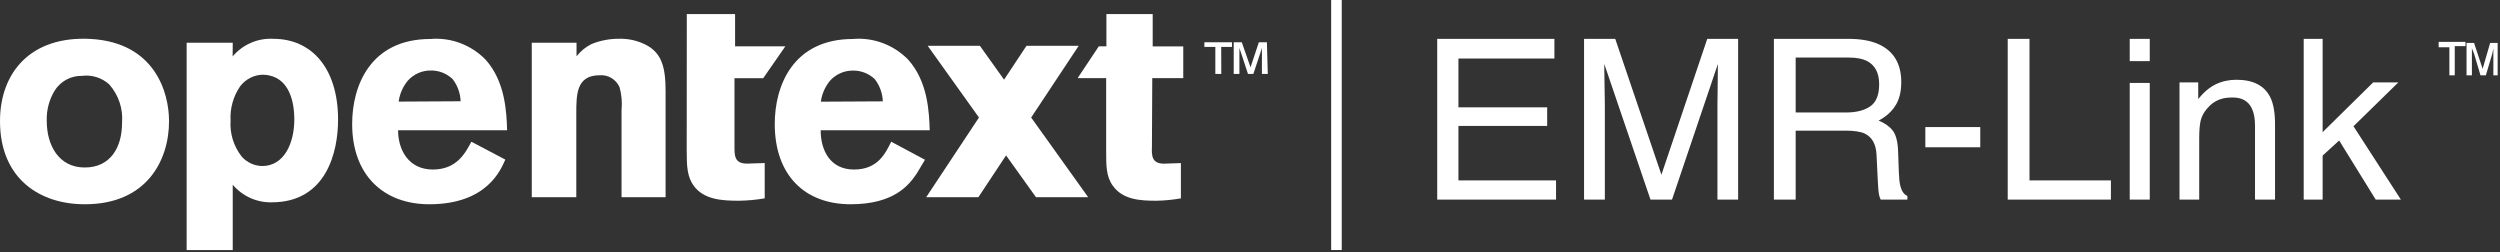
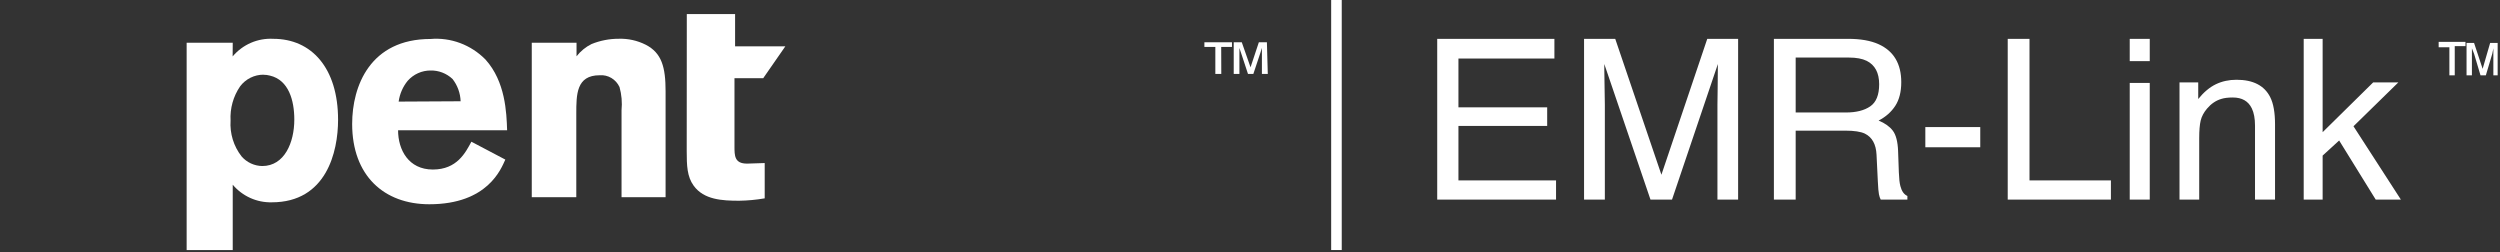
<svg xmlns="http://www.w3.org/2000/svg" width="714px" height="72px" viewBox="0 0 714 72" version="1.1">
  <rect x="0" y="0" width="714" height="72" fill="#333333" stroke="none" />
  <title>logo-opentext-EMR-Link-white</title>
  <desc>Created with Sketch.</desc>
  <g id="logo-opentext-EMR-Link-white" stroke="none" stroke-width="1" fill="none" fill-rule="evenodd">
    <path d="M410.469,11.094 L443.938,11.094 L443.938,16.719 L416.531,16.719 L416.531,30.656 L441.875,30.656 L441.875,35.969 L416.531,35.969 L416.531,51.531 L444.406,51.531 L444.406,57 L410.469,57 L410.469,11.094 Z M452.406,11.094 L461.312,11.094 L474.5,49.906 L487.594,11.094 L496.406,11.094 L496.406,57 L490.5,57 L490.5,29.906 C490.5,28.969 490.521,27.417 490.562,25.25 C490.604,23.083 490.625,20.76 490.625,18.281 L477.531,57 L471.375,57 L458.188,18.281 L458.188,19.688 C458.188,20.813 458.214,22.526 458.266,24.828 C458.318,27.13 458.344,28.823 458.344,29.906 L458.344,57 L452.406,57 L452.406,11.094 Z M527.219,32.125 C530.135,32.125 532.443,31.542 534.141,30.375 C535.839,29.208 536.688,27.104 536.688,24.062 C536.688,20.792 535.5,18.563 533.125,17.375 C531.854,16.75 530.156,16.438 528.031,16.438 L512.844,16.438 L512.844,32.125 L527.219,32.125 Z M506.625,11.094 L527.875,11.094 C531.375,11.094 534.26,11.604 536.531,12.625 C540.844,14.583 543,18.198 543,23.469 C543,26.219 542.432,28.469 541.297,30.219 C540.161,31.969 538.573,33.375 536.531,34.438 C538.323,35.167 539.672,36.125 540.578,37.312 C541.484,38.5 541.99,40.427 542.094,43.094 L542.312,49.25 C542.375,51 542.521,52.302 542.75,53.156 C543.125,54.615 543.792,55.552 544.75,55.969 L544.75,57 L537.125,57 C536.917,56.604 536.75,56.094 536.625,55.469 C536.5,54.844 536.396,53.635 536.312,51.844 L535.938,44.188 C535.792,41.187 534.677,39.177 532.594,38.156 C531.406,37.594 529.542,37.312 527,37.312 L512.844,37.312 L512.844,57 L506.625,57 L506.625,11.094 Z M549.875,36.281 L565.562,36.281 L565.562,42.062 L549.875,42.062 L549.875,36.281 Z M573.406,11.094 L579.625,11.094 L579.625,51.531 L602.875,51.531 L602.875,57 L573.406,57 L573.406,11.094 Z M608.25,23.688 L613.969,23.688 L613.969,57 L608.25,57 L608.25,23.688 Z M608.25,11.094 L613.969,11.094 L613.969,17.469 L608.25,17.469 L608.25,11.094 Z M622.469,23.531 L627.812,23.531 L627.812,28.281 C629.396,26.323 631.073,24.917 632.844,24.062 C634.615,23.208 636.583,22.781 638.75,22.781 C643.5,22.781 646.708,24.437 648.375,27.75 C649.292,29.563 649.75,32.156 649.75,35.531 L649.75,57 L644.031,57 L644.031,35.906 C644.031,33.865 643.729,32.219 643.125,30.969 C642.125,28.885 640.313,27.844 637.688,27.844 C636.354,27.844 635.26,27.979 634.406,28.25 C632.865,28.708 631.51,29.625 630.344,31 C629.406,32.104 628.797,33.245 628.516,34.422 C628.234,35.599 628.094,37.281 628.094,39.469 L628.094,57 L622.469,57 L622.469,23.531 Z M657.938,11.094 L663.344,11.094 L663.344,37.75 L677.781,23.531 L684.969,23.531 L672.156,36.062 L685.688,57 L678.5,57 L668.062,40.125 L663.344,44.438 L663.344,57 L657.938,57 L657.938,11.094 Z" id="EMR-Link" fill="#FFFFFF" fill-rule="nonzero" />
    <path d="M701.076,21.508 L699.544,21.508 L699.544,13.492 L696.481,13.492 L696.481,11.95 L704.14,11.95 L704.14,13.183 L701.076,13.183 L701.076,21.508 Z M713.637,21.508 L712.105,21.508 L712.105,15.65 L712.105,13.8 L711.798,15.342 L709.96,21.508 L708.429,21.508 L706.59,15.342 L705.978,13.8 L705.978,15.65 L705.978,21.508 L704.446,21.508 L704.446,12.258 L706.59,12.258 L709.041,19.658 L711.186,12.258 L713.33,12.258 L713.33,21.508 L713.637,21.508 Z" id="Shape" fill="#FFFFFF" fill-rule="nonzero" />
    <g id="Group-3" fill="#FFFFFF" fill-rule="nonzero">
      <polygon id="Path" points="383.2 -1.13686838e-13 380.183 -1.13686838e-13 380.183 71.41 383.2 71.41" />
-       <path d="M48.277,34.595 C48.277,45.983 41.747,58.335 24.271,58.335 C11.523,58.382 -1.0658141e-14,51.16 -1.0658141e-14,34.595 C-1.0658141e-14,20.8 8.69,10.182 25.903,11.121 C44.22,12.157 48.277,26.385 48.277,34.595 Z M15.58,25.928 C14.024,28.517 13.249,31.502 13.348,34.523 C13.348,41.505 16.781,47.837 24.199,47.837 C31.617,47.837 34.857,42.011 34.857,35.101 C35.024,33.107 34.782,31.101 34.146,29.204 C33.51,27.308 32.494,25.562 31.16,24.074 C30.116,23.139 28.882,22.44 27.545,22.025 C26.207,21.609 24.795,21.487 23.406,21.667 C21.845,21.633 20.302,22.008 18.929,22.756 C17.557,23.503 16.403,24.596 15.58,25.928 Z" id="Shape" />
      <path d="M164.658,16.081 C165.812,14.602 167.273,13.407 168.935,12.583 C171.424,11.572 174.077,11.059 176.754,11.071 C179.403,10.989 182.032,11.573 184.412,12.772 C189.01,15.136 190.091,19.2 190.091,26.076 L190.091,56.323 L177.512,56.323 L177.512,31.488 C177.729,29.265 177.534,27.02 176.938,24.871 C176.437,23.782 175.625,22.875 174.61,22.271 C173.596,21.668 172.426,21.396 171.258,21.492 C164.589,21.492 164.589,26.998 164.589,32.504 L164.589,56.323 L151.872,56.323 L151.872,12.205 L164.658,12.205 L164.658,16.081 Z" id="Path" />
      <path d="M144.319,45.577 C143.131,48.153 139.358,58.335 122.611,58.335 C109.661,58.335 100.577,50.151 100.577,35.395 C100.577,24.516 105.748,11.132 122.961,11.132 C125.832,10.89 128.72,11.289 131.429,12.303 C134.137,13.316 136.603,14.92 138.659,17.006 C144.342,23.312 144.668,32.098 144.831,37.201 L113.691,37.201 C113.691,42.809 116.695,48.418 123.613,48.418 C130.53,48.418 132.93,43.604 134.63,40.474 L144.319,45.577 Z M131.555,28.92 C131.472,26.589 130.654,24.349 129.226,22.542 C127.511,20.944 125.27,20.083 122.961,20.135 C121.736,20.13 120.524,20.389 119.401,20.894 C118.278,21.4 117.269,22.141 116.439,23.071 C115.053,24.762 114.157,26.823 113.854,29.017 L131.555,28.92 Z" id="Shape" />
-       <path d="M329.088,22.315 L337.94,22.315 L337.94,13.251 L329.208,13.251 L329.208,4.023 L315.991,4.023 L315.991,13.228 L313.82,13.228 L307.767,22.315 L315.919,22.315 L315.919,43.136 C315.919,47.328 315.919,50.444 317.824,53.043 C320.671,57.072 325.688,57.329 330.268,57.329 C332.617,57.291 334.954,57.063 337.264,56.65 L337.264,46.579 L332.44,46.743 C328.896,46.743 328.896,44.401 328.992,41.801 L329.088,22.315 Z" id="Path" />
      <path d="M196.151,4.023 L209.942,4.023 L209.942,13.24 L224.288,13.24 L217.971,22.339 L209.766,22.339 L209.766,41.781 C209.766,44.478 209.766,46.729 213.365,46.729 L218.399,46.565 L218.399,56.649 C215.99,57.063 213.549,57.291 211.1,57.329 C206.319,57.329 201.033,57.071 198.114,53.037 C196.227,50.434 196.126,47.315 196.126,43.117 L196.151,4.023 Z" id="Path" />
      <path d="M348.801,21.121 L347.101,21.121 L347.101,13.403 L343.975,13.403 L343.975,12.069 L351.853,12.069 L351.853,13.403 L348.776,13.403 L348.801,21.121 Z M362.079,21.121 L360.403,21.121 L360.403,15.531 L360.403,13.683 L359.927,15.204 L357.953,21.121 L356.427,21.121 L354.478,15.204 L353.976,13.707 L353.976,15.531 L353.976,21.121 L352.351,21.121 L352.351,12.069 L354.652,12.069 L357.153,19.227 L359.528,12.069 L361.827,12.069 L362.079,21.121 Z" id="Shape" />
-       <path d="M264.173,45.626 L261.844,49.525 C259.515,52.991 255.253,58.335 242.908,58.335 C229.958,58.335 221.27,50.151 221.27,35.396 C221.27,24.516 226.441,11.132 243.654,11.132 C246.525,10.89 249.413,11.289 252.121,12.303 C254.83,13.316 257.296,14.92 259.352,17.006 C265.035,23.312 265.361,32.098 265.524,37.201 L234.384,37.201 C234.384,42.809 236.992,48.418 243.91,48.418 C250.827,48.418 252.947,43.604 254.531,40.475 L264.173,45.626 Z M252.132,28.945 C252.048,26.613 251.23,24.373 249.803,22.566 C248.087,20.968 245.846,20.107 243.537,20.159 C242.312,20.154 241.1,20.413 239.977,20.918 C238.854,21.424 237.846,22.165 237.015,23.095 C235.629,24.786 234.733,26.847 234.43,29.041 L252.132,28.945 Z" id="Shape" />
-       <polygon id="Path" points="310.784 56.323 294.5 33.565 308.079 13.075 293.17 13.075 286.761 22.753 279.853 13.075 264.946 13.075 279.592 33.565 264.519 56.323 279.426 56.323 287.331 44.377 295.876 56.323" />
      <path d="M66.444,16.113 C67.864,14.428 69.652,13.097 71.669,12.225 C73.685,11.353 75.875,10.963 78.067,11.086 C88.932,11.086 96.554,19.377 96.554,34.22 C96.554,43.344 93.24,57.782 77.617,57.782 C75.504,57.832 73.407,57.407 71.478,56.537 C69.549,55.667 67.837,54.375 66.468,52.755 L66.468,71.41 L53.306,71.41 L53.306,12.205 L66.468,12.205 L66.444,16.113 Z M75.274,21.33 C73.976,21.325 72.696,21.623 71.533,22.202 C70.37,22.781 69.357,23.625 68.574,24.666 C66.616,27.528 65.659,30.964 65.852,34.434 C65.608,38.123 66.729,41.773 69.001,44.679 C69.738,45.525 70.644,46.205 71.659,46.677 C72.674,47.149 73.777,47.402 74.895,47.419 C81.262,47.419 84.056,40.676 84.056,34.148 C84.056,28.668 82.446,22.855 77.096,21.592 C76.502,21.432 75.889,21.352 75.274,21.354 L75.274,21.33 Z" id="Shape" />
    </g>
  </g>
</svg>